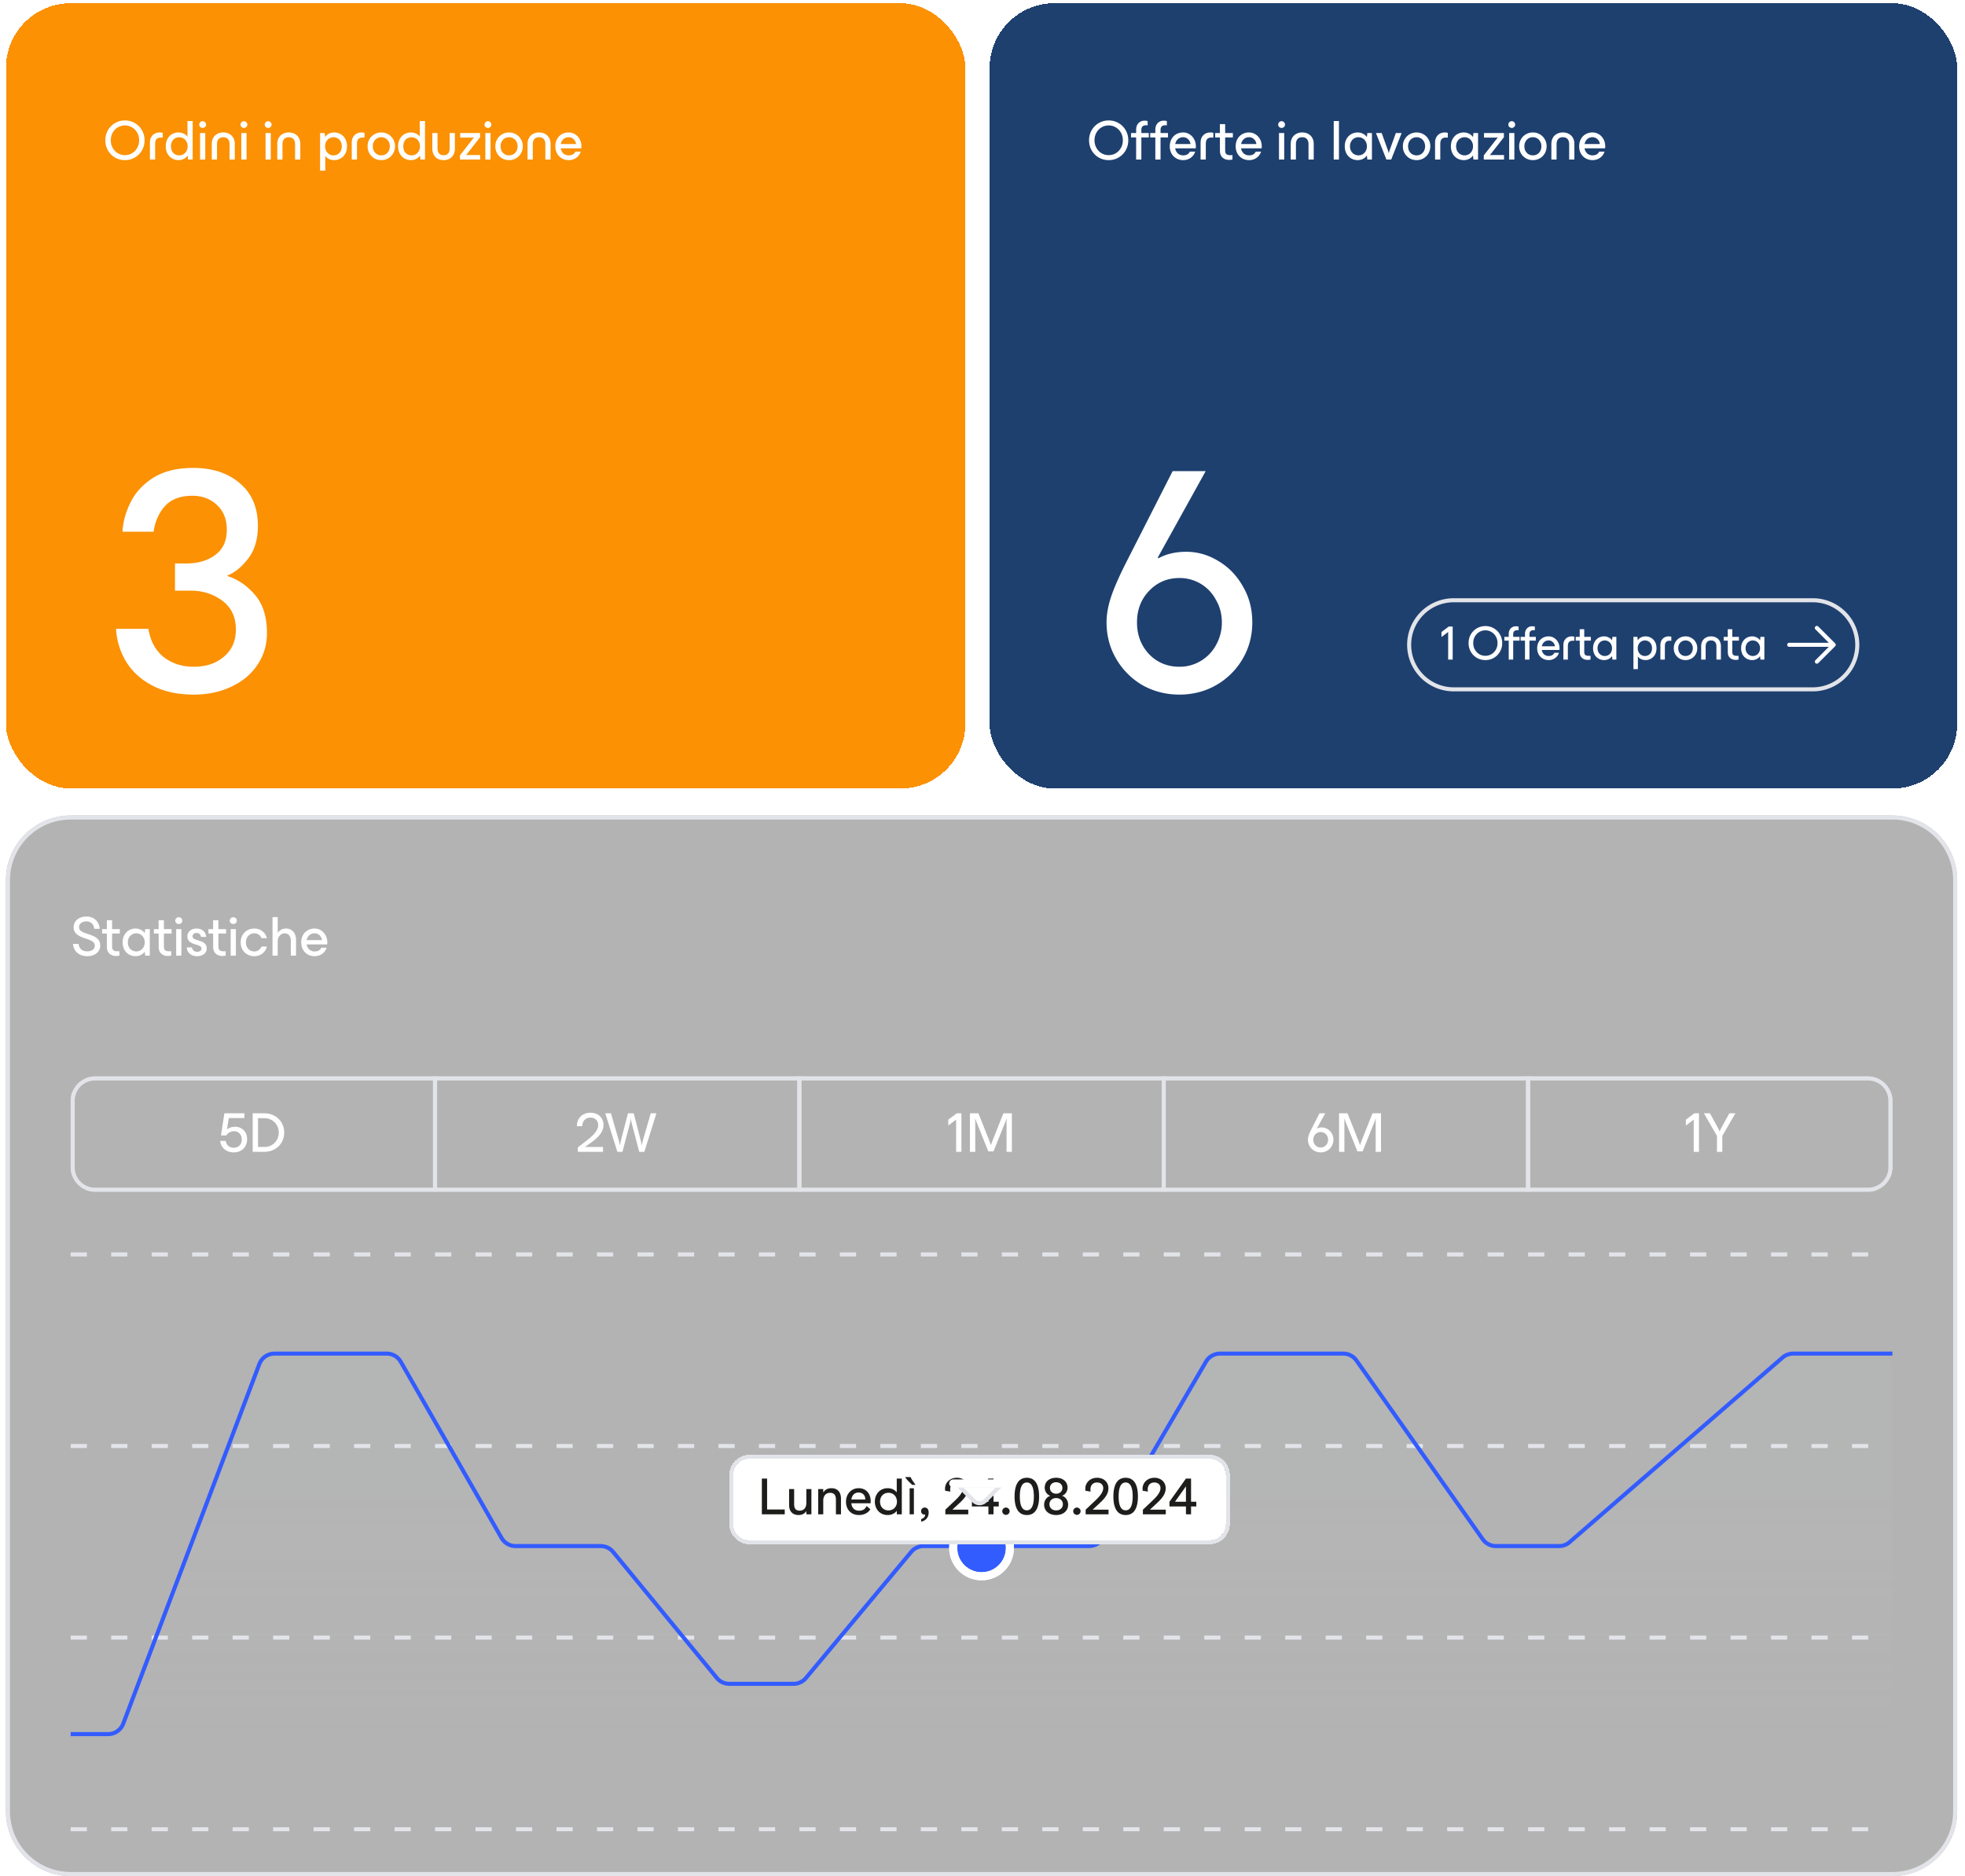
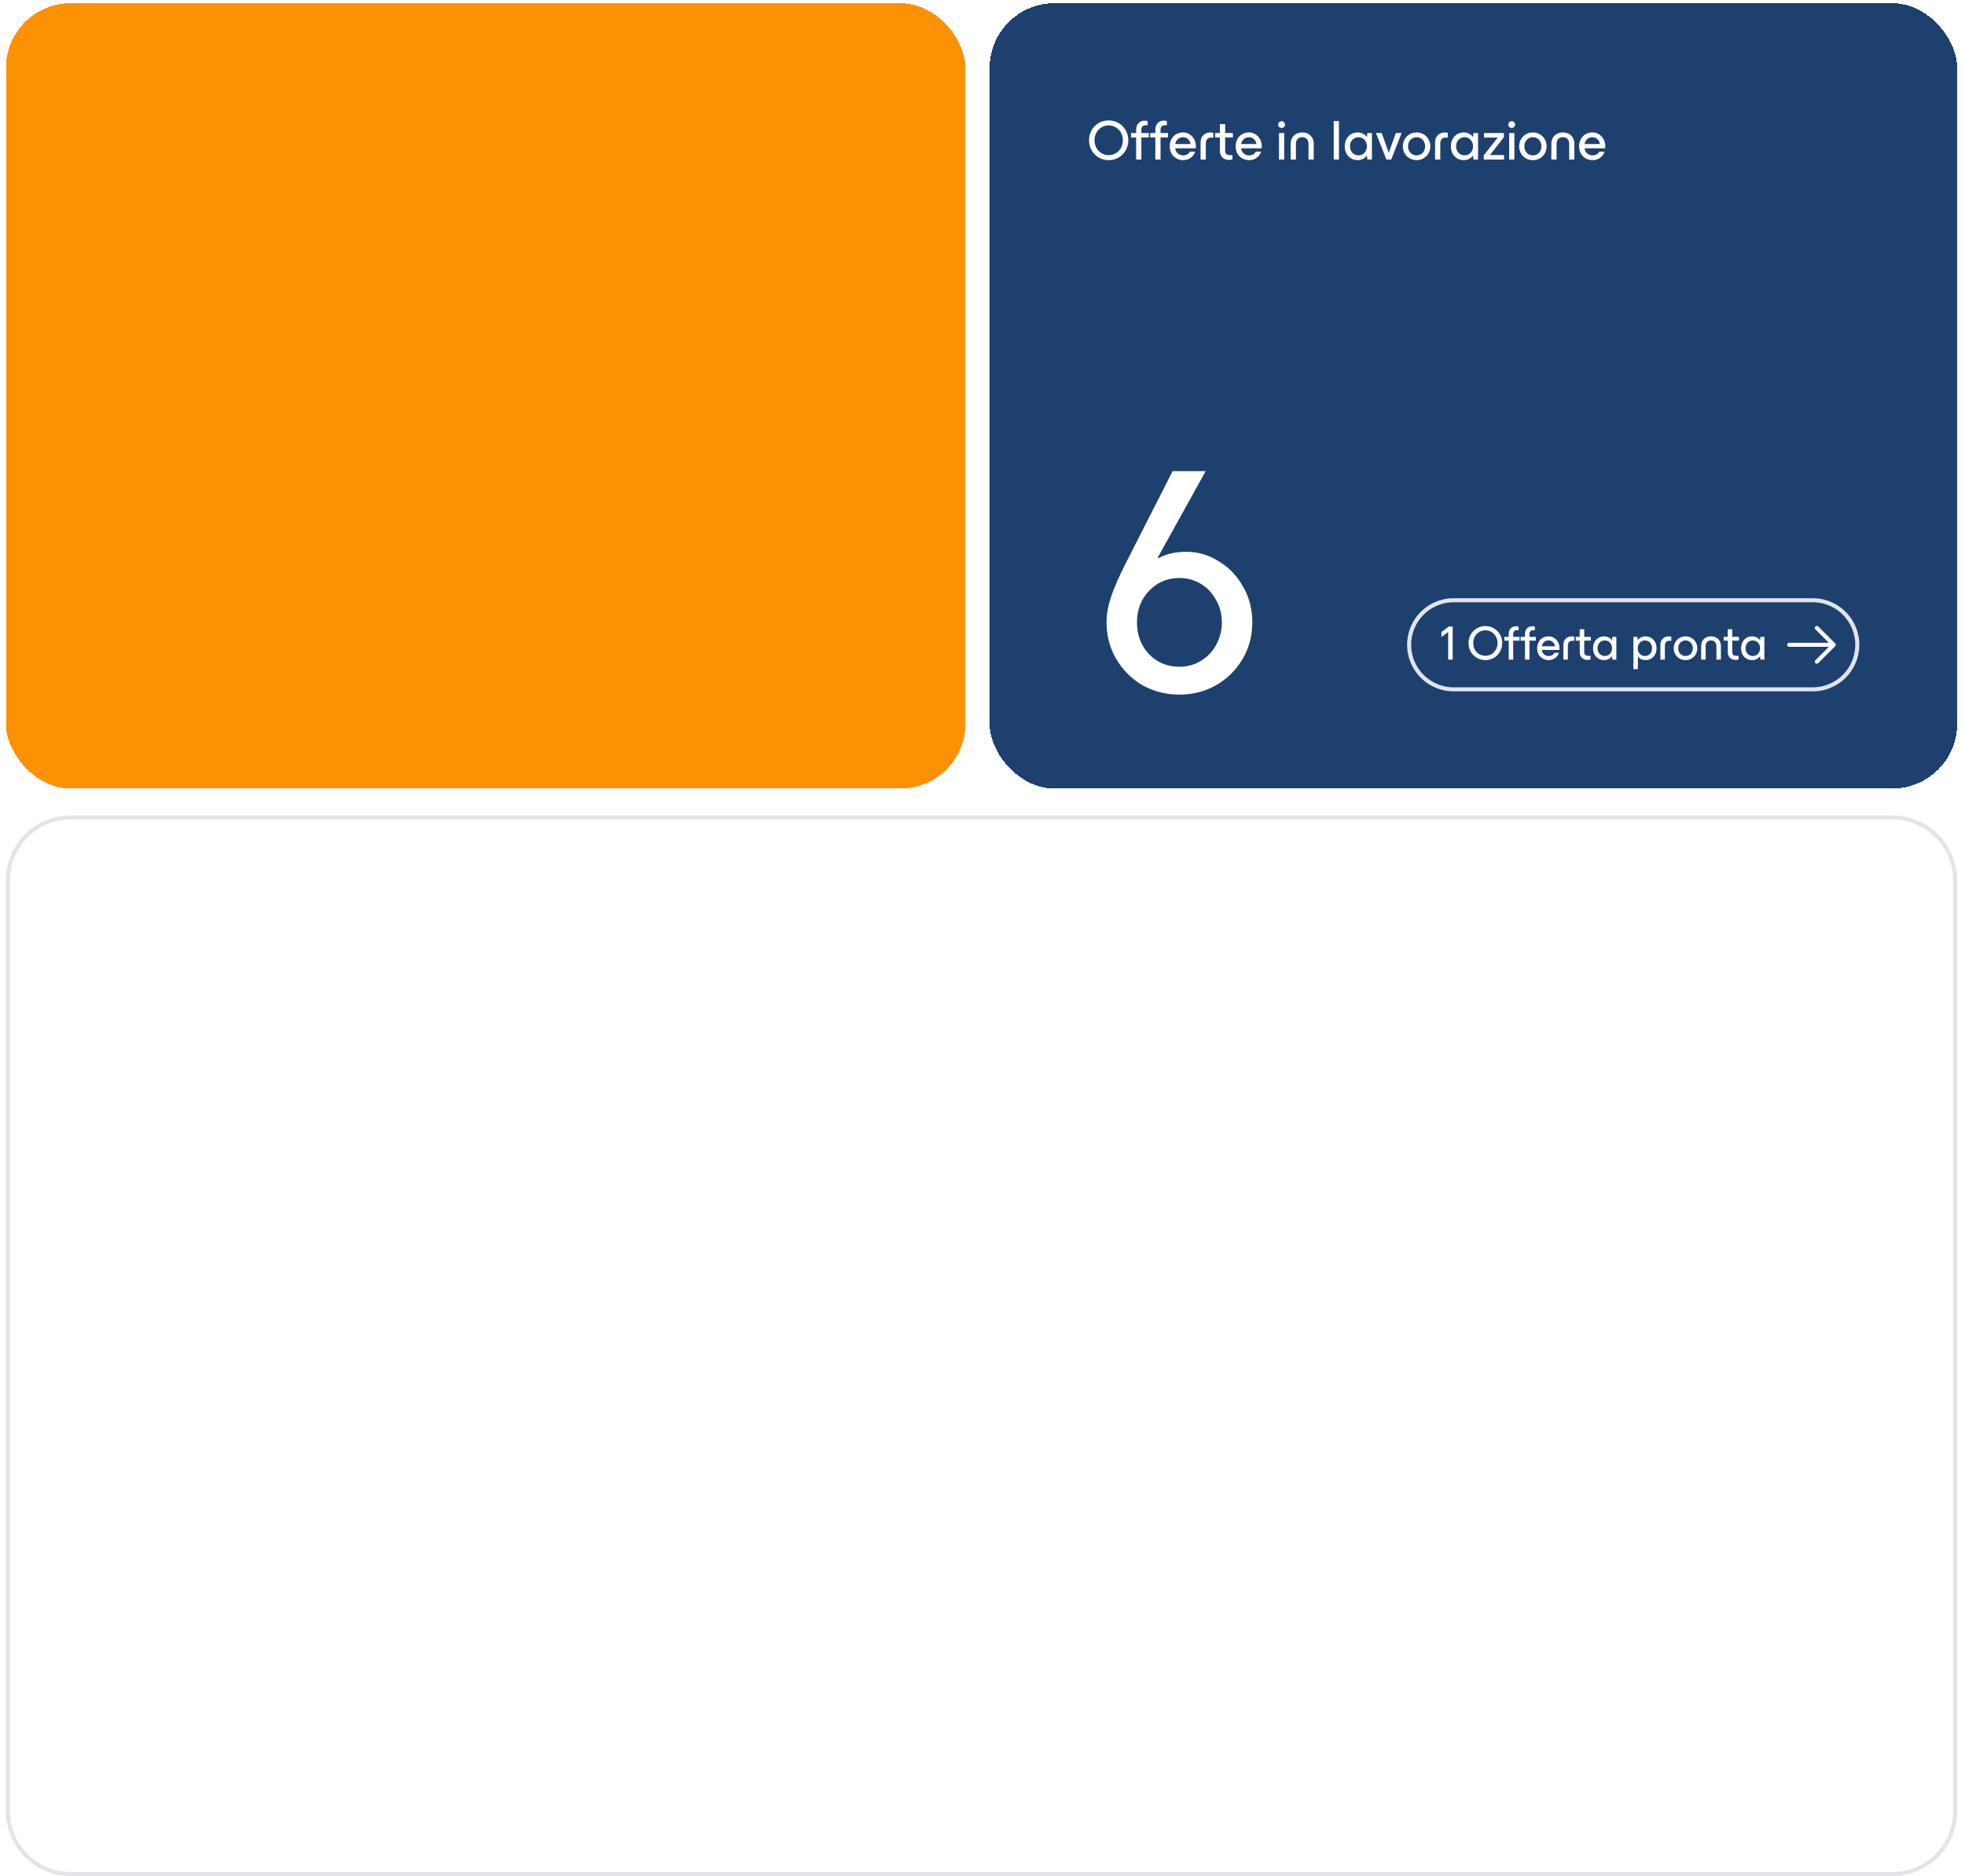
<svg xmlns="http://www.w3.org/2000/svg" width="332" height="317" fill="none">
  <g filter="url(#a)">
    <rect width="162.104" height="132.693" x="1" y="1" fill="#FB9103" rx="10.944" shape-rendering="crispEdges" />
-     <path fill="#fff" d="M21.112 27.511a3.3 3.3 0 0 1-1.685-.44 3.3 3.3 0 0 1-1.197-1.216 3.4 3.4 0 0 1-.431-1.695q0-.93.431-1.695a3.24 3.24 0 0 1 1.197-1.207q.765-.45 1.685-.45t1.676.45q.766.44 1.197 1.207.44.766.44 1.695a3.34 3.34 0 0 1-.44 1.695 3.2 3.2 0 0 1-1.197 1.216 3.27 3.27 0 0 1-1.676.44m0-.842q.66 0 1.207-.326.555-.335.871-.91.315-.574.316-1.273 0-.699-.316-1.274a2.3 2.3 0 0 0-.871-.9 2.26 2.26 0 0 0-1.207-.335q-.66 0-1.216.335a2.34 2.34 0 0 0-.862.9q-.316.575-.316 1.274t.316 1.273.862.91q.556.326 1.216.326m4.218-2.088q0-.814.46-1.273.459-.47 1.206-.47.24 0 .489.067v.805a4 4 0 0 0-.345-.01q-.45 0-.69.25-.24.248-.239.842v2.624h-.881zm6.372 2.155a1.6 1.6 0 0 1-.651.574 2 2 0 0 1-.89.201q-.575 0-1.073-.277a2.07 2.07 0 0 1-.785-.805q-.297-.535-.297-1.254 0-.718.297-1.245.296-.536.785-.814.498-.278 1.072-.278.48 0 .872.192.402.182.641.536v-2.662h.881v6.512h-.775zm-1.417-.029q.373 0 .699-.182.326-.191.517-.536a1.6 1.6 0 0 0 .201-.814q0-.46-.201-.805a1.3 1.3 0 0 0-.517-.536 1.428 1.428 0 0 0-1.408-.01q-.316.182-.507.537a1.7 1.7 0 0 0-.182.814q0 .47.182.823.191.345.507.527.325.182.709.182m3.515-3.773h.88v4.482h-.88zm.44-.862a.58.58 0 0 1-.411-.162.55.55 0 0 1-.163-.403q0-.24.163-.402a.56.56 0 0 1 .411-.172q.24 0 .402.172a.53.53 0 0 1 .173.402q0 .24-.172.402a.55.55 0 0 1-.403.163m1.54 2.691q0-.555.24-.996t.68-.68a2.05 2.05 0 0 1 1.025-.249q.583 0 1.024.25.44.239.68.68.24.44.24.995v2.653h-.881V24.83q0-.565-.269-.871-.267-.316-.794-.316t-.795.316q-.268.306-.268.871v2.586h-.881zm4.993-1.829h.881v4.482h-.88zm.44-.862a.58.58 0 0 1-.411-.162.55.55 0 0 1-.163-.403q0-.24.163-.402a.56.56 0 0 1 .412-.172q.24 0 .402.172a.53.53 0 0 1 .172.402q0 .24-.172.402a.55.55 0 0 1-.402.163m3.653.862h.881v4.482h-.88zm.44-.862a.58.58 0 0 1-.41-.162.55.55 0 0 1-.164-.403q0-.24.163-.402a.56.56 0 0 1 .412-.172q.24 0 .402.172a.53.53 0 0 1 .172.402q0 .24-.172.402a.55.55 0 0 1-.402.163m1.541 2.691q0-.555.24-.996t.68-.68a2.05 2.05 0 0 1 1.024-.249q.585 0 1.025.25.44.239.68.68.24.44.24.995v2.653h-.882V24.83q0-.565-.268-.871-.269-.316-.795-.316t-.795.316q-.267.306-.268.871v2.586h-.88zm9.624 2.748q-.48 0-.881-.182a1.6 1.6 0 0 1-.633-.545v2.508h-.88v-6.358h.775l.077.68q.24-.373.641-.575.413-.2.9-.2.575 0 1.063.277.498.278.795.814.297.526.297 1.245 0 .718-.297 1.254-.297.527-.795.805-.488.277-1.062.277m-.125-.804q.382 0 .7-.182.324-.182.507-.527.19-.354.191-.823a1.65 1.65 0 0 0-.191-.814 1.25 1.25 0 0 0-.508-.536 1.4 1.4 0 0 0-.699-.182q-.373 0-.699.191-.326.182-.527.537a1.63 1.63 0 0 0-.191.804q0 .46.191.814.201.345.527.536.325.182.699.182m3.084-2.126q0-.814.46-1.273.459-.47 1.206-.47.24 0 .489.067v.805a4 4 0 0 0-.345-.01q-.45 0-.69.25-.24.248-.239.842v2.624h-.88zm4.993 2.93a2.35 2.35 0 0 1-1.187-.306 2.34 2.34 0 0 1-.833-.843 2.4 2.4 0 0 1-.297-1.187q0-.651.297-1.178.306-.535.833-.843.536-.316 1.187-.316t1.178.316q.537.308.833.843a2.3 2.3 0 0 1 .307 1.178q0 .651-.307 1.187a2.24 2.24 0 0 1-.833.843 2.3 2.3 0 0 1-1.178.306m0-.804q.412 0 .738-.192.325-.201.507-.545.192-.355.192-.795a1.6 1.6 0 0 0-.192-.785 1.3 1.3 0 0 0-.507-.546 1.38 1.38 0 0 0-.738-.201q-.411 0-.737.2-.326.192-.517.547-.182.345-.182.785t.182.795q.192.344.517.546.326.19.737.191m6.53.029a1.6 1.6 0 0 1-.65.574 2 2 0 0 1-.891.201q-.574 0-1.073-.277a2.07 2.07 0 0 1-.785-.805q-.297-.535-.297-1.254 0-.718.297-1.245.297-.536.785-.814.498-.278 1.073-.278.479 0 .871.192.402.182.642.536v-2.662h.88v6.512h-.775zm-1.417-.029q.374 0 .7-.182.325-.191.516-.536a1.6 1.6 0 0 0 .201-.814q0-.46-.2-.805a1.3 1.3 0 0 0-.518-.536 1.428 1.428 0 0 0-1.408-.01q-.316.182-.507.537a1.7 1.7 0 0 0-.182.814q0 .47.182.823.192.345.508.527.326.182.708.182m5.411.804q-.574 0-1.015-.239a1.68 1.68 0 0 1-.66-.69 2.1 2.1 0 0 1-.23-.995v-2.653h.88v2.586q0 .555.26.861.257.307.765.307t.766-.307q.26-.306.259-.861v-2.586h.88v2.653q0 .555-.229.995a1.66 1.66 0 0 1-.67.69q-.432.24-1.006.24m2.764-.804 2.365-3.026-.01-.01q-.172.03-.43.03h-1.887v-.767h3.361v.709l-2.365 3.026.01.01q.172-.03.43-.03h1.944v.767h-3.418zm4.287-3.773h.88v4.482h-.88zm.44-.862a.58.58 0 0 1-.412-.162.55.55 0 0 1-.162-.403q0-.24.162-.402a.56.56 0 0 1 .412-.172q.24 0 .402.172a.53.53 0 0 1 .173.402q0 .24-.173.402a.55.55 0 0 1-.402.163m3.57 5.44a2.35 2.35 0 0 1-1.187-.307 2.34 2.34 0 0 1-.833-.843 2.4 2.4 0 0 1-.297-1.187q0-.651.297-1.178.306-.535.833-.843.537-.316 1.188-.316t1.178.316q.536.308.833.843a2.3 2.3 0 0 1 .306 1.178q0 .651-.306 1.187a2.25 2.25 0 0 1-.833.843 2.3 2.3 0 0 1-1.178.306m0-.805q.413 0 .738-.192.325-.201.508-.545.19-.355.191-.795a1.6 1.6 0 0 0-.191-.785 1.3 1.3 0 0 0-.508-.546 1.38 1.38 0 0 0-.737-.201q-.412 0-.738.2-.325.192-.517.547-.182.345-.182.785t.182.795q.192.344.517.546.326.19.738.191m3.122-1.944q0-.555.24-.996.238-.44.68-.68a2.05 2.05 0 0 1 1.024-.249q.584 0 1.024.25.44.239.68.68.24.44.24.995v2.653h-.881V24.83q0-.565-.268-.871-.27-.316-.795-.316-.526 0-.795.316-.268.306-.268.871v2.586h-.881zm6.955 2.748q-.64 0-1.158-.296a2.15 2.15 0 0 1-.814-.824 2.54 2.54 0 0 1-.287-1.216q0-.68.287-1.207.287-.536.804-.833a2.3 2.3 0 0 1 1.168-.297q.585 0 1.073.307.498.306.785.843t.287 1.187q0 .21-.019.345h-3.476q.096.546.46.871.374.316.89.316.834 0 1.13-.632h.9a1.95 1.95 0 0 1-.756 1.044 2.12 2.12 0 0 1-1.274.392m1.236-2.72a1.27 1.27 0 0 0-.393-.803q-.344-.345-.843-.345-.516 0-.88.316-.355.306-.46.833zM32.737 117.824q-4.104 0-7.004-1.532t-4.432-4.049a11.95 11.95 0 0 1-1.696-5.527h5.472q.492 3.064 2.571 4.761 2.135 1.641 5.09 1.641 3.118 0 5.088-1.696 2.025-1.697 2.025-4.596 0-3.174-2.298-4.87-2.3-1.696-5.308-1.696h-2.681v-4.597h1.915q2.955 0 4.87-1.422 1.97-1.423 1.97-4.269 0-2.68-1.697-4.213-1.641-1.532-4.104-1.532-3.065 0-4.65 1.751-1.533 1.696-1.916 4.323H20.7q.109-2.408 1.313-4.87 1.205-2.517 3.83-4.213 2.682-1.697 6.786-1.697 4.925 0 7.934 2.627 3.01 2.572 3.01 7.168 0 3.392-1.642 5.526t-3.502 2.846v.11q2.626.82 4.651 3.173t2.025 6.457q0 3.01-1.642 5.417-1.587 2.352-4.432 3.666-2.79 1.313-6.293 1.313" />
  </g>
  <g filter="url(#b)">
    <rect width="163.472" height="132.693" x="167.207" y="1" fill="#1E406F" rx="10.944" shape-rendering="crispEdges" />
    <path fill="#fff" d="M187.319 27.511a3.3 3.3 0 0 1-1.685-.44 3.3 3.3 0 0 1-1.197-1.216 3.4 3.4 0 0 1-.431-1.695 3.4 3.4 0 0 1 .431-1.695q.441-.766 1.197-1.207.766-.45 1.685-.45.92 0 1.676.45.767.44 1.197 1.207.441.766.441 1.695 0 .93-.441 1.695-.43.766-1.197 1.216a3.27 3.27 0 0 1-1.676.44m0-.842q.661 0 1.207-.326.555-.335.871-.91.316-.574.316-1.273t-.316-1.274a2.3 2.3 0 0 0-.871-.9 2.26 2.26 0 0 0-1.207-.335q-.66 0-1.216.335a2.34 2.34 0 0 0-.862.9q-.315.575-.316 1.274 0 .699.316 1.273.316.575.862.91.556.326 1.216.326m4.639-4.28q0-.72.403-1.13.401-.412 1.034-.412.268 0 .507.067v.727a2 2 0 0 0-.268-.019q-.795 0-.795.785v.527h1.255v.747h-1.255v3.735h-.881V23.68h-.861v-.747h.861zm3.244 0q0-.72.402-1.13.402-.412 1.034-.412.268 0 .508.067v.727a2 2 0 0 0-.268-.019q-.795 0-.795.785v.527h1.254v.747h-1.254v3.735h-.881V23.68h-.862v-.747h.862zm4.701 5.122q-.641 0-1.158-.296a2.15 2.15 0 0 1-.814-.824 2.5 2.5 0 0 1-.288-1.216q0-.68.288-1.207.286-.536.804-.833a2.3 2.3 0 0 1 1.168-.297q.584 0 1.073.307.498.306.785.843t.287 1.187q0 .21-.019.345h-3.476q.096.546.46.871.374.316.89.316.833 0 1.13-.632h.9a1.95 1.95 0 0 1-.756 1.044 2.13 2.13 0 0 1-1.274.392m1.236-2.72a1.27 1.27 0 0 0-.393-.803 1.15 1.15 0 0 0-.843-.345 1.3 1.3 0 0 0-.881.316q-.354.306-.459.833zm1.709-.21q0-.814.46-1.273.459-.47 1.206-.47.24 0 .489.067v.805a4 4 0 0 0-.345-.01q-.45 0-.69.25-.239.248-.239.842v2.624h-.881zm4.811 2.892q-.67 0-1.111-.402-.43-.402-.43-1.101l-.01-2.289h-.795v-.747h.795v-1.503h.891v1.503h1.302v.747h-1.302v2.183q0 .46.21.642.22.172.69.172l.335-.01v.738a2.4 2.4 0 0 1-.575.067m3.378.038q-.642 0-1.159-.296a2.15 2.15 0 0 1-.814-.824 2.54 2.54 0 0 1-.287-1.216q0-.68.287-1.207a2.07 2.07 0 0 1 .804-.833 2.3 2.3 0 0 1 1.169-.297q.584 0 1.072.307.498.306.785.843t.288 1.187q0 .21-.02.345h-3.476q.096.546.46.871.374.316.891.316.833 0 1.13-.632h.9a1.95 1.95 0 0 1-.757 1.044 2.12 2.12 0 0 1-1.273.392m1.235-2.72a1.27 1.27 0 0 0-.393-.803q-.345-.345-.842-.345-.518 0-.881.316-.355.306-.46.833zm3.822-1.857h.881v4.482h-.881zm.44-.862a.58.58 0 0 1-.412-.162.55.55 0 0 1-.162-.403q0-.24.162-.402a.56.56 0 0 1 .412-.172.53.53 0 0 1 .402.172.53.53 0 0 1 .173.402q0 .24-.173.402a.54.54 0 0 1-.402.163m1.541 2.691q0-.555.239-.996.24-.44.68-.68a2.05 2.05 0 0 1 1.025-.249q.584 0 1.024.25.44.239.68.68.24.44.239.995v2.653h-.881V24.83q0-.565-.268-.871-.267-.316-.794-.316t-.795.316q-.268.306-.268.871v2.586h-.881zm7.267-3.859h.881v6.512h-.881zm4.041 6.607q-.584 0-1.082-.277a2.15 2.15 0 0 1-.795-.805q-.297-.535-.297-1.254 0-.718.297-1.245.308-.536.795-.814a2.2 2.2 0 0 1 1.082-.278q.478 0 .891.211.421.201.67.575l.077-.69h.775v4.482h-.775l-.077-.69a1.7 1.7 0 0 1-.67.584 2 2 0 0 1-.891.201m.144-.804q.373 0 .699-.182.325-.191.517-.536a1.6 1.6 0 0 0 .201-.814q0-.46-.201-.805a1.3 1.3 0 0 0-.517-.536 1.428 1.428 0 0 0-1.408-.01q-.325.182-.526.537-.202.345-.202.814 0 .47.202.823.2.345.526.527.325.182.709.182m2.95-3.773h.967l1.015 2.815q.115.316.172.556h.02q.057-.24.172-.556l1.015-2.815h.977l-1.762 4.482h-.814zm6.866 4.577q-.651 0-1.187-.306a2.34 2.34 0 0 1-.833-.843 2.4 2.4 0 0 1-.297-1.187q0-.651.297-1.178.306-.535.833-.843.536-.316 1.187-.316t1.178.316q.536.308.833.843.306.527.306 1.178t-.306 1.187a2.25 2.25 0 0 1-.833.843 2.3 2.3 0 0 1-1.178.306m0-.804q.412 0 .737-.192.326-.201.508-.545a1.64 1.64 0 0 0 .191-.795q0-.441-.191-.785a1.3 1.3 0 0 0-.508-.546 1.37 1.37 0 0 0-.737-.201q-.411 0-.737.2-.326.192-.517.547-.183.345-.182.785 0 .44.182.795.191.344.517.546.326.19.737.191m3.121-2.126q0-.814.46-1.273.459-.47 1.206-.47.24 0 .489.067v.805a4 4 0 0 0-.345-.01q-.45 0-.689.25-.24.248-.24.842v2.624h-.881zm4.85 2.93q-.584 0-1.082-.277a2.13 2.13 0 0 1-.795-.805q-.297-.535-.297-1.254 0-.718.297-1.245.306-.536.795-.814a2.2 2.2 0 0 1 1.082-.278q.479 0 .89.211.422.201.67.575l.077-.69h.776v4.482h-.776l-.077-.69a1.7 1.7 0 0 1-.67.584 2 2 0 0 1-.89.201m.143-.804q.373 0 .699-.182.326-.191.517-.536a1.6 1.6 0 0 0 .201-.814q0-.46-.201-.805a1.3 1.3 0 0 0-.517-.536 1.427 1.427 0 0 0-1.407-.01q-.326.182-.527.537-.201.345-.201.814 0 .47.201.823.201.345.527.527t.708.182m3.238 0 2.365-3.026-.01-.01q-.172.03-.431.03h-1.886v-.767h3.361v.709l-2.365 3.026.009.01q.173-.03.431-.03h1.944v.767h-3.418zm4.287-3.773h.881v4.482h-.881zm.44-.862a.58.58 0 0 1-.411-.162.55.55 0 0 1-.163-.403q0-.24.163-.402a.56.56 0 0 1 .411-.172.53.53 0 0 1 .402.172.53.53 0 0 1 .173.402q0 .24-.173.402a.54.54 0 0 1-.402.163m3.571 5.44q-.651 0-1.188-.307a2.35 2.35 0 0 1-.833-.843 2.4 2.4 0 0 1-.297-1.187q0-.651.297-1.178.307-.535.833-.843.537-.316 1.188-.316t1.178.316q.536.308.833.843.306.527.306 1.178t-.306 1.187a2.25 2.25 0 0 1-.833.843 2.3 2.3 0 0 1-1.178.306m0-.805q.411 0 .737-.192a1.4 1.4 0 0 0 .508-.545q.19-.355.191-.795 0-.441-.191-.785a1.3 1.3 0 0 0-.508-.546 1.38 1.38 0 0 0-.737-.201q-.412 0-.738.2-.325.192-.517.547a1.66 1.66 0 0 0-.182.785q0 .44.182.795.192.344.517.546.326.19.738.191m3.121-1.944q0-.555.239-.996.24-.44.68-.68a2.05 2.05 0 0 1 1.025-.249q.584 0 1.024.25.441.239.68.68.24.44.24.995v2.653h-.881V24.83q0-.565-.268-.871-.268-.316-.795-.316-.526 0-.795.316-.268.306-.268.871v2.586h-.881zm6.955 2.748q-.64 0-1.158-.296a2.15 2.15 0 0 1-.814-.824 2.5 2.5 0 0 1-.287-1.216q0-.68.287-1.207.286-.536.804-.833a2.3 2.3 0 0 1 1.168-.297q.584 0 1.073.307.498.306.785.843t.287 1.187q0 .21-.019.345h-3.476q.096.546.46.871.374.316.89.316.834 0 1.13-.632h.901a1.96 1.96 0 0 1-.757 1.044 2.12 2.12 0 0 1-1.274.392m1.236-2.72a1.27 1.27 0 0 0-.393-.803 1.15 1.15 0 0 0-.843-.345 1.3 1.3 0 0 0-.881.316q-.354.306-.459.833zM199.273 117.824q-3.393 0-6.238-1.587a12.3 12.3 0 0 1-4.433-4.432q-1.641-2.79-1.641-6.183 0-2.025.766-4.323t2.626-5.964l7.77-15.267h5.582l-8.099 14.61.11.11q2.024-1.095 4.706-1.095 2.9 0 5.472 1.587 2.571 1.533 4.103 4.268 1.587 2.682 1.587 6.074t-1.641 6.183a12.16 12.16 0 0 1-4.487 4.432q-2.792 1.587-6.183 1.587m0-4.706a6.9 6.9 0 0 0 3.611-.985 7 7 0 0 0 2.572-2.681 7.7 7.7 0 0 0 .985-3.83q0-2.08-.985-3.776-.93-1.75-2.572-2.736a6.9 6.9 0 0 0-3.611-.984q-3.065 0-5.144 2.188-2.025 2.134-2.025 5.308t2.025 5.362q2.08 2.134 5.144 2.134" />
    <path stroke="#E2E4E9" stroke-width=".684" d="M238.086 109.409a7.527 7.527 0 0 1 7.526-7.526h60.784a7.527 7.527 0 0 1 0 15.052h-60.784a7.526 7.526 0 0 1-7.526-7.526Z" />
    <path fill="#fff" d="m244.678 107.247-1.133.854v-.854l1.231-.919h.665v5.581h-.763zm6.288 4.744a2.86 2.86 0 0 1-1.445-.377 2.85 2.85 0 0 1-1.026-1.043 2.9 2.9 0 0 1-.369-1.453q0-.796.369-1.452a2.8 2.8 0 0 1 1.026-1.035q.657-.385 1.445-.385t1.436.385q.657.378 1.026 1.035.378.656.378 1.452a2.86 2.86 0 0 1-.378 1.453 2.76 2.76 0 0 1-1.026 1.043 2.8 2.8 0 0 1-1.436.377m0-.722a2 2 0 0 0 1.034-.279 2.05 2.05 0 0 0 .747-.78q.271-.492.271-1.092 0-.599-.271-1.091a2 2 0 0 0-.747-.772 1.94 1.94 0 0 0-1.034-.287q-.567 0-1.042.287a2 2 0 0 0-.739.772 2.2 2.2 0 0 0-.271 1.091q0 .6.271 1.092.27.492.739.78.475.279 1.042.279m3.944-3.669q0-.615.344-.969.345-.352.887-.352.23 0 .435.057v.624a2 2 0 0 0-.23-.017q-.681 0-.681.673v.452h1.075v.64h-1.075v3.201h-.755v-3.201h-.739v-.64h.739zm2.747 0q0-.615.345-.969.344-.352.886-.352.23 0 .435.057v.624a2 2 0 0 0-.23-.017q-.681 0-.681.673v.452h1.075v.64h-1.075v3.201h-.755v-3.201h-.739v-.64h.739zm3.997 4.391q-.55 0-.993-.254a1.84 1.84 0 0 1-.698-.706 2.2 2.2 0 0 1-.246-1.043q0-.582.246-1.034.246-.459.689-.714.444-.254 1.002-.254.5 0 .919.262.427.263.673.723t.246 1.017q0 .181-.016.296h-2.98q.082.468.394.747.32.27.764.271.714 0 .968-.542h.772q-.172.558-.649.895a1.82 1.82 0 0 1-1.091.336m1.059-2.331a1.1 1.1 0 0 0-.337-.689.98.98 0 0 0-.722-.296q-.443 0-.755.271a1.23 1.23 0 0 0-.394.714zm1.432-.18q0-.698.394-1.092.394-.402 1.034-.402.206 0 .419.057v.69a3 3 0 0 0-.296-.009q-.385 0-.591.214-.205.213-.205.722v2.249h-.755zm4.091 2.478q-.574 0-.952-.344-.369-.345-.369-.944l-.009-1.962h-.681v-.64h.681v-1.289h.764v1.289h1.116v.64h-1.116v1.871q0 .394.18.55.189.148.591.148l.288-.008v.632a2 2 0 0 1-.493.057m2.788.033q-.501 0-.927-.238a1.83 1.83 0 0 1-.681-.689 2.2 2.2 0 0 1-.255-1.076q0-.615.255-1.067.262-.46.681-.697.426-.238.927-.238.41 0 .764.18a1.4 1.4 0 0 1 .574.493l.066-.591h.665v3.841h-.665l-.066-.591q-.214.32-.574.501-.353.172-.764.172m.123-.689q.321 0 .6-.156.279-.165.443-.46.172-.303.172-.698 0-.393-.172-.689a1.13 1.13 0 0 0-.443-.46 1.225 1.225 0 0 0-1.207-.008 1.2 1.2 0 0 0-.451.46 1.36 1.36 0 0 0-.173.697q0 .403.173.706a1.19 1.19 0 0 0 1.058.608m6.884.689q-.41 0-.755-.156a1.36 1.36 0 0 1-.542-.468v2.151h-.755v-5.45h.665l.066.583q.205-.32.549-.493.354-.172.772-.172.492 0 .911.238.428.238.681.697.255.452.255 1.067 0 .616-.255 1.076a1.809 1.809 0 0 1-1.592.927m-.107-.689q.329 0 .599-.156.279-.156.435-.452.165-.303.165-.706t-.165-.697a1.07 1.07 0 0 0-.435-.46 1.2 1.2 0 0 0-.599-.156q-.32 0-.599.164a1.2 1.2 0 0 0-.451.46 1.4 1.4 0 0 0-.164.689q0 .395.164.698.172.295.451.46.28.156.599.156m2.611-1.822q0-.698.394-1.092.394-.402 1.034-.402.205 0 .419.057v.69a3 3 0 0 0-.296-.009q-.385 0-.591.214-.204.213-.205.722v2.249h-.755zm4.247 2.511q-.558 0-1.018-.263a2 2 0 0 1-.714-.722 2.06 2.06 0 0 1-.254-1.018q0-.558.254-1.009.262-.46.714-.722a1.97 1.97 0 0 1 1.018-.271q.558 0 1.01.271.459.262.714.722.262.451.262 1.009 0 .56-.262 1.018-.255.452-.714.722a1.96 1.96 0 0 1-1.01.263m0-.689q.353 0 .632-.164.279-.173.435-.468.164-.304.164-.682 0-.377-.164-.673a1.12 1.12 0 0 0-.435-.467 1.2 1.2 0 0 0-.632-.173q-.353 0-.632.173a1.17 1.17 0 0 0-.443.467 1.4 1.4 0 0 0-.156.673q0 .378.156.682.164.295.443.468.28.164.632.164m2.642-1.667q0-.475.206-.853.205-.378.582-.583a1.76 1.76 0 0 1 .879-.213q.5 0 .878.213.378.205.583.583t.205.853v2.274h-.755v-2.216q0-.484-.23-.747-.23-.271-.681-.271t-.682.271q-.23.263-.229.747v2.216h-.756zm5.823 2.323q-.575 0-.952-.344-.37-.345-.37-.944l-.008-1.962h-.681v-.64h.681v-1.289h.763v1.289h1.117v.64h-1.117v1.871q0 .394.181.55.189.148.591.148l.287-.008v.632a2 2 0 0 1-.492.057m2.788.033q-.5 0-.928-.238a1.83 1.83 0 0 1-.681-.689 2.2 2.2 0 0 1-.254-1.076q0-.615.254-1.067.262-.46.681-.697.427-.238.928-.238.41 0 .763.18.362.172.575.493l.065-.591h.665v3.841h-.665l-.065-.591q-.213.32-.575.501a1.7 1.7 0 0 1-.763.172m.123-.689q.32 0 .599-.156.28-.165.443-.46.173-.303.173-.698 0-.393-.173-.689a1.12 1.12 0 0 0-.443-.46 1.222 1.222 0 0 0-1.206-.008 1.2 1.2 0 0 0-.452.46 1.36 1.36 0 0 0-.172.697q0 .403.172.706a1.2 1.2 0 0 0 1.059.608" />
    <path stroke="#fff" stroke-linecap="round" stroke-linejoin="round" stroke-width=".684" d="m306.969 106.56 2.85 2.849-2.85 2.85m2.508-2.85h-7.182" />
  </g>
  <g clip-path="url(#c)">
    <path fill="#000" fill-opacity=".3" d="M1 148.741c0-6.044 4.9-10.944 10.944-10.944h307.792c6.044 0 10.944 4.9 10.944 10.944v157.316c0 6.044-4.9 10.943-10.944 10.943H11.944C5.9 317 1 312.101 1 306.057z" />
    <path fill="#fff" d="M14.74 161.572c-1.57 0-2.366-1.063-2.395-2.078h.93c.095.824.641 1.255 1.464 1.255.805 0 1.284-.383 1.284-.958 0-1.494-3.582-.9-3.582-3.112 0-1.082.91-1.81 2.164-1.81 1.456 0 2.193 1.054 2.241 2.078h-.929c-.048-.747-.574-1.254-1.312-1.254-.775 0-1.254.421-1.254.986 0 1.465 3.581.804 3.581 3.112 0 1.044-.9 1.781-2.192 1.781m4.861-.038c-.871 0-1.541-.546-1.541-1.503l-.01-2.289h-.795v-.747h.795v-1.503h.89v1.503h1.303v.747h-1.302v2.183c0 .632.297.814.9.814l.335-.009v.737a2.5 2.5 0 0 1-.575.067m3.292.038c-1.14 0-2.174-.852-2.174-2.336s1.034-2.337 2.174-2.337c.613 0 1.225.268 1.56.786l.077-.69h.776v4.482h-.776l-.077-.69c-.335.517-.947.785-1.56.785m.143-.804c.728 0 1.417-.584 1.417-1.532s-.689-1.532-1.417-1.532c-.747 0-1.436.555-1.436 1.532s.69 1.532 1.436 1.532m5.316.766c-.872 0-1.542-.546-1.542-1.503l-.01-2.289h-.794v-.747h.794v-1.503h.89v1.503h1.303v.747h-1.302v2.183c0 .632.297.814.9.814l.335-.009v.737a2.5 2.5 0 0 1-.574.067m1.414-.057v-4.482h.88v4.482zm.44-5.344a.57.57 0 1 1 0-1.139.57.57 0 1 1 0 1.139m3.102 5.439c-.987 0-1.705-.574-1.753-1.484h.881c.048.46.422.737.872.737.507 0 .737-.258.737-.526 0-.948-2.394-.422-2.394-2.088 0-.641.527-1.312 1.551-1.312.9 0 1.552.508 1.638 1.418h-.881c-.067-.422-.335-.671-.757-.671-.383 0-.67.22-.67.565 0 .948 2.394.393 2.394 2.088 0 .747-.699 1.273-1.618 1.273m4.25-.038c-.87 0-1.541-.546-1.541-1.503l-.01-2.289h-.794v-.747h.794v-1.503h.89v1.503H38.2v.747h-1.302v2.183c0 .632.297.814.9.814l.335-.009v.737a2.5 2.5 0 0 1-.574.067m1.415-.057v-4.482h.88v4.482zm.44-5.344a.57.57 0 1 1 0-1.139.57.57 0 1 1 0 1.139m3.552 5.439c-1.312 0-2.298-.957-2.298-2.336s.986-2.337 2.298-2.337c1.11 0 1.915.719 2.126 1.628h-.91c-.21-.498-.632-.823-1.216-.823-.805 0-1.417.632-1.417 1.532s.612 1.532 1.417 1.532c.574 0 .996-.326 1.216-.824h.91c-.211.91-1.015 1.628-2.126 1.628m3.078-.095v-6.512h.881v2.681c.354-.555.91-.747 1.408-.747.9 0 1.685.651 1.685 1.906v2.672h-.881v-2.509c0-.881-.508-1.264-1.044-1.264-.517 0-1.168.498-1.168 1.321l-.01 2.452zm7.111.095c-1.302 0-2.26-.948-2.26-2.336 0-1.379.939-2.337 2.26-2.337 1.178 0 2.145 1.006 2.145 2.337 0 .134 0 .21-.02.345h-3.475c.124.727.66 1.187 1.35 1.187.565 0 .939-.22 1.13-.632h.9c-.268.852-1.044 1.436-2.03 1.436m-1.34-2.719h2.575c-.057-.613-.555-1.149-1.235-1.149-.69 0-1.206.45-1.34 1.149" />
    <g clip-path="url(#d)">
      <path stroke="#E2E4E9" stroke-width=".684" d="M11.943 181.892h61.558v19.472H11.943z" />
      <path fill="#fff" d="M39.519 194.724c-1.427 0-2.26-.939-2.318-1.944h.939c.105.804.728 1.159 1.379 1.159.67 0 1.33-.46 1.33-1.399 0-.871-.602-1.398-1.282-1.398-.517 0-.977.211-1.36.719h-.871l.574-3.745h3.38v.805h-2.633l-.306 1.905h.019c.076-.086.555-.44 1.417-.44.871 0 1.963.632 1.963 2.107 0 1.532-1.14 2.231-2.231 2.231m3.176-.096v-6.512h1.972c1.964 0 3.352 1.427 3.352 3.256s-1.388 3.256-3.352 3.256zm.9-.833 1.072.009c1.389.02 2.433-1.072 2.433-2.432s-1.044-2.432-2.433-2.432h-1.072z" />
      <path stroke="#E2E4E9" stroke-width=".684" d="M73.502 181.892h61.558v19.472H73.502z" />
      <path fill="#fff" d="M97.626 194.628v-.747l1.532-1.187c1.274-.987 1.906-1.753 1.906-2.595 0-.814-.623-1.255-1.274-1.255-.938 0-1.388.651-1.417 1.446h-.9c.01-1.264.814-2.269 2.317-2.269 1.302 0 2.174.852 2.174 2.078 0 1.034-.661 1.953-2.145 3.006l-.958.68v.019h3.026v.824zm6.68 0-2.039-6.512h.957l1.322 4.568c.057.201.134.556.182.843h.019c.048-.297.124-.651.172-.843l1.178-4.568h.977l1.178 4.568c.048.192.124.546.172.843h.019c.048-.287.125-.642.182-.843l1.322-4.568h.957l-2.039 6.512h-.862l-1.283-4.893a4 4 0 0 1-.125-.709h-.019c-.029.278-.058.46-.125.709l-1.283 4.893z" />
      <path stroke="#E2E4E9" stroke-width=".684" d="M135.061 181.892h61.558v19.472h-61.558z" />
-       <path fill="#fff" d="M161.544 194.628v-5.439l-1.321.996v-.996l1.436-1.073h.776v6.512zm2.332 0v-6.512h1.437l1.762 4.444c.143.354.287.756.335.938h.019c.048-.182.192-.584.335-.938l1.762-4.444h1.436v6.512h-.9v-5.113c0-.23 0-.297.019-.508h-.019l-.162.46-2.04 5.084h-.881l-2.04-5.084-.162-.46h-.02c.02.211.02.278.02.508v5.113z" />
+       <path fill="#fff" d="M161.544 194.628v-5.439l-1.321.996v-.996l1.436-1.073h.776v6.512zm2.332 0v-6.512h1.437c.143.354.287.756.335.938h.019c.048-.182.192-.584.335-.938l1.762-4.444h1.436v6.512h-.9v-5.113c0-.23 0-.297.019-.508h-.019l-.162.46-2.04 5.084h-.881l-2.04-5.084-.162-.46h-.02c.02.211.02.278.02.508v5.113z" />
      <path stroke="#E2E4E9" stroke-width=".684" d="M196.619 181.892h61.558v19.472h-61.558z" />
      <path fill="#fff" d="M223.137 194.724c-1.206 0-2.154-.939-2.154-2.136 0-.469.153-.938.593-1.8l1.36-2.672h.977l-1.417 2.557.019.019c.229-.124.498-.191.823-.191 1.015 0 1.954.871 1.954 2.087 0 1.197-.948 2.136-2.155 2.136m0-.824c.699 0 1.255-.565 1.255-1.312s-.556-1.312-1.255-1.312c-.709 0-1.254.565-1.254 1.312s.545 1.312 1.254 1.312m3.103.728v-6.512h1.436l1.762 4.444c.144.354.287.756.335.938h.019c.048-.182.192-.584.336-.938l1.761-4.444h1.437v6.512h-.9v-5.113c0-.23 0-.297.019-.508h-.019l-.163.46-2.04 5.084h-.881l-2.039-5.084-.163-.46h-.019c.019.211.019.278.019.508v5.113z" />
      <path stroke="#E2E4E9" stroke-width=".684" d="M258.178 181.892h61.558v19.472h-61.558z" />
      <path fill="#fff" d="M286.162 194.628v-5.439l-1.322.996v-.996l1.436-1.073h.776v6.512zm3.931 0v-2.681l-2.203-3.831h1.015l1.331 2.423c.144.268.24.479.297.642h.019c.058-.163.154-.374.297-.642l1.331-2.423h1.025l-2.212 3.831v2.681z" />
    </g>
    <path stroke="#E2E4E9" stroke-width=".684" d="M12.285 185.996a3.76 3.76 0 0 1 3.762-3.762h299.585a3.76 3.76 0 0 1 3.762 3.762v11.264a3.76 3.76 0 0 1-3.762 3.762H16.047a3.76 3.76 0 0 1-3.762-3.762z" />
    <path stroke="#E2E4E9" stroke-dasharray="2.74 4.1" stroke-width=".684" d="M11.943 211.966h307.793M11.943 244.341h307.793M11.943 276.716h307.793M11.943 309.091h307.793" />
    <path fill="url(#e)" fill-opacity=".06" d="M18.268 292.342h-5.986a.338.338 0 1 0 0 .676H317a2.736 2.736 0 0 0 2.736-2.736V231.46a2.736 2.736 0 0 0-2.736-2.736h-14.046c-.653 0-1.285.234-1.781.659l-35.975 30.86a2.73 2.73 0 0 1-1.782.66h-10.67a2.74 2.74 0 0 1-2.227-1.146l-21.341-29.887a2.74 2.74 0 0 0-2.226-1.146h-20.833c-.968 0-1.864.511-2.356 1.345l-17.412 29.489a2.72 2.72 0 0 1-2.348 1.345h-27.961a2.72 2.72 0 0 0-2.084.972l-17.785 21.085a2.73 2.73 0 0 1-2.091.972h-10.871a2.74 2.74 0 0 1-2.104-.986l-17.51-21.057a2.74 2.74 0 0 0-2.104-.986h-14.39c-.976 0-1.88-.521-2.368-1.367L67.71 230.09a2.74 2.74 0 0 0-2.369-1.366H46.37c-1.134 0-2.15.699-2.556 1.758l-22.99 60.101a2.74 2.74 0 0 1-2.555 1.759" />
-     <path stroke="#335CFF" stroke-width=".684" d="M11.943 293.018h6.318a2.735 2.735 0 0 0 2.56-1.767l22.996-60.76a2.74 2.74 0 0 1 2.559-1.767h18.958c.981 0 1.887.526 2.375 1.377l17.028 29.767a2.74 2.74 0 0 0 2.375 1.377h14.372c.818 0 1.593.366 2.113.997l17.51 21.28c.52.632 1.295.998 2.113.998h10.853c.811 0 1.581-.36 2.1-.983l17.785-21.309a2.72 2.72 0 0 1 2.093-.983h27.944c.972 0 1.864-.516 2.355-1.356l17.415-29.809a2.74 2.74 0 0 1 2.362-1.356h20.816c.888 0 1.722.431 2.234 1.157l21.343 30.207a2.74 2.74 0 0 0 2.234 1.157h10.654a2.73 2.73 0 0 0 1.792-.669l35.97-31.183a2.73 2.73 0 0 1 1.792-.669h16.774" />
    <g filter="url(#f)">
      <circle cx="165.84" cy="260.871" r="4.104" fill="#335CFF" />
      <circle cx="165.84" cy="260.871" r="4.788" stroke="#fff" stroke-width="1.368" />
    </g>
    <g filter="url(#g)">
      <circle cx="165.84" cy="260.871" r="4.104" fill="#335CFF" />
      <circle cx="165.84" cy="260.871" r="4.788" stroke="#fff" stroke-width="1.368" />
    </g>
    <g filter="url(#h)">
      <path fill="#fff" d="M123.895 240.352a2.735 2.735 0 0 1 2.735-2.736h77.736a2.736 2.736 0 0 1 2.736 2.736v8.264a2.736 2.736 0 0 1-2.736 2.736H126.63a2.735 2.735 0 0 1-2.735-2.736z" shape-rendering="crispEdges" />
      <path stroke="#E2E4E9" stroke-width=".684" d="M126.63 237.274a3.08 3.08 0 0 0-3.077 3.078v8.264c0 1.7 1.378 3.078 3.077 3.078h77.736c1.7 0 3.078-1.378 3.078-3.078v-8.264c0-1.7-1.378-3.078-3.078-3.078z" shape-rendering="crispEdges" />
      <path fill="#1D1D1B" d="M128.72 246.984v-6.033h.887v5.22h2.979v.813zm6.197.123c-.993 0-1.592-.624-1.592-1.666v-2.725h.853v2.61c0 .697.312 1.042.928 1.042.722 0 1.133-.501 1.133-1.321v-2.331h.853v4.268h-.853v-.55c-.296.476-.764.673-1.322.673m3.322-.123v-4.268h.854v.591c.295-.485.747-.731 1.387-.731 1.034 0 1.609.665 1.609 1.773v2.635h-.854v-2.471c0-.78-.32-1.157-.985-1.157-.714 0-1.157.509-1.157 1.313v2.315zm6.883.123c-1.33 0-2.184-.928-2.184-2.249 0-1.313.895-2.282 2.126-2.282 1.264 0 2.044.895 2.044 2.2 0 .106 0 .213-.017.344h-3.258c.09.854.624 1.256 1.305 1.256.632 0 1.042-.254 1.28-.796l.632.55c-.402.673-1.149.977-1.928.977m-1.281-2.627h2.356v-.008c0-.714-.443-1.165-1.149-1.165-.599 0-1.092.385-1.207 1.173m6.129 2.627c-1.288 0-2.158-.985-2.158-2.257 0-1.281.861-2.274 2.158-2.274.69 0 1.207.279 1.543.698v-2.323h.854v6.033h-.845v-.583c-.337.427-.862.706-1.552.706m.148-.78c.837 0 1.428-.624 1.428-1.477 0-.862-.591-1.502-1.428-1.502-.87 0-1.428.648-1.428 1.502 0 .845.558 1.477 1.428 1.477m4.292.657h-.722v-4.4h.722zm-.566-6.288q.09.182.221.411.14.222.288.435.156.213.279.369v.099h-.485a9 9 0 0 1-.311-.271q-.172-.165-.345-.337-.165-.18-.304-.344a4 4 0 0 1-.205-.279v-.083zm1.788 7.092c.328-.082.673-.295.689-.772a.3.3 0 0 1-.123.025c-.353 0-.575-.287-.575-.591 0-.345.263-.607.616-.607.312 0 .665.213.665.837 0 .968-.673 1.445-1.272 1.543zm4.093-.804v-.78l1.658-1.568c.64-.615 1.313-1.338 1.313-2.076 0-.567-.402-.952-1.05-.952-.706 0-1.108.492-1.108 1.173 0 .115.008.238.032.37l-.878-.148a3 3 0 0 1-.024-.337c0-1.026.82-1.855 2.002-1.855 1.108 0 1.905.731 1.905 1.773 0 .928-.575 1.666-1.396 2.438l-1.264 1.174h2.676v.788zm7.274 0v-1.322h-2.79v-.796l2.782-3.915h.87v3.915h.886v.796h-.886v1.322zm-1.855-2.118h1.855v-2.61zm4.815 2.216a.627.627 0 0 1-.623-.615c0-.345.287-.624.623-.624.337 0 .624.279.624.624a.627.627 0 0 1-.624.615m3.537.025c-1.363 0-2.077-1.075-2.077-3.136 0-2.076.714-3.16 2.077-3.16 1.354 0 2.068 1.084 2.068 3.16 0 2.061-.714 3.136-2.068 3.136m0-.796c.78 0 1.182-.788 1.182-2.34 0-1.576-.402-2.363-1.182-2.363-.788 0-1.19.787-1.19 2.363 0 1.552.402 2.34 1.19 2.34m4.945.796c-1.215 0-2.028-.714-2.028-1.757 0-.738.476-1.329 1.059-1.485-.517-.164-.96-.698-.96-1.387 0-.994.771-1.667 1.929-1.667s1.929.673 1.929 1.667c0 .673-.427 1.214-.936 1.37.566.181 1.034.764 1.034 1.502 0 1.043-.804 1.757-2.027 1.757m0-.78c.673 0 1.141-.435 1.141-1.026 0-.624-.468-1.059-1.141-1.059-.665 0-1.133.435-1.133 1.059 0 .591.468 1.026 1.133 1.026m0-2.823c.623 0 1.059-.403 1.059-.985 0-.55-.436-.953-1.059-.953-.616 0-1.051.403-1.051.953 0 .582.435.985 1.051.985m3.509 3.578a.627.627 0 0 1-.623-.615c0-.345.287-.624.623-.624.337 0 .624.279.624.624a.627.627 0 0 1-.624.615m1.477-.098v-.78l1.658-1.568c.64-.615 1.313-1.338 1.313-2.076 0-.567-.402-.952-1.051-.952-.706 0-1.108.492-1.108 1.173 0 .115.008.238.033.37l-.878-.148a2.4 2.4 0 0 1-.025-.337c0-1.026.821-1.855 2.003-1.855 1.108 0 1.904.731 1.904 1.773 0 .928-.574 1.666-1.395 2.438l-1.264 1.174h2.676v.788zm6.765.123c-1.363 0-2.077-1.075-2.077-3.136 0-2.076.714-3.16 2.077-3.16 1.354 0 2.068 1.084 2.068 3.16 0 2.061-.714 3.136-2.068 3.136m0-.796c.78 0 1.182-.788 1.182-2.34 0-1.576-.402-2.363-1.182-2.363-.788 0-1.19.787-1.19 2.363 0 1.552.402 2.34 1.19 2.34m2.909.673v-.78l1.658-1.568c.64-.615 1.314-1.338 1.314-2.076 0-.567-.403-.952-1.051-.952-.706 0-1.108.492-1.108 1.173 0 .115.008.238.033.37l-.879-.148a3 3 0 0 1-.024-.337c0-1.026.821-1.855 2.003-1.855 1.108 0 1.904.731 1.904 1.773 0 .928-.575 1.666-1.396 2.438l-1.264 1.174h2.676v.788zm7.274 0v-1.322h-2.79v-.796l2.782-3.915h.87v3.915h.887v.796h-.887v1.322zm-1.855-2.118h1.855v-2.61z" />
    </g>
-     <path fill="#fff" stroke="#E2E4E9" stroke-width=".684" d="M168.236 251.009h.825l-.584.584-2.01 2.01c-.534.534-1.4.534-1.935 0l-2.01-2.01-.584-.584h6.298Z" />
    <rect width="9.576" height="1.368" x="169.945" y="251.351" fill="#fff" rx=".684" transform="rotate(-180 169.945 251.351)" />
  </g>
  <path stroke="#E2E4E9" stroke-width=".684" d="M1.342 148.741c0-5.856 4.747-10.602 10.602-10.602h307.792c5.855 0 10.602 4.746 10.602 10.602v157.316c0 5.855-4.747 10.601-10.602 10.601H11.944c-5.855 0-10.602-4.746-10.602-10.601z" />
  <defs>
    <filter id="a" width="163.927" height="134.517" x=".088" y=".544" color-interpolation-filters="sRGB" filterUnits="userSpaceOnUse">
      <feFlood flood-opacity="0" result="BackgroundImageFix" />
      <feColorMatrix in="SourceAlpha" result="hardAlpha" values="0 0 0 0 0 0 0 0 0 0 0 0 0 0 0 0 0 0 127 0" />
      <feOffset dy=".456" />
      <feGaussianBlur stdDeviation=".456" />
      <feComposite in2="hardAlpha" operator="out" />
      <feColorMatrix values="0 0 0 0 0.063 0 0 0 0 0.094 0 0 0 0 0.157 0 0 0 0.05 0" />
      <feBlend in2="BackgroundImageFix" result="effect1_dropShadow_3882_6502" />
      <feBlend in="SourceGraphic" in2="effect1_dropShadow_3882_6502" result="shape" />
      <feColorMatrix in="SourceAlpha" result="hardAlpha" values="0 0 0 0 0 0 0 0 0 0 0 0 0 0 0 0 0 0 127 0" />
      <feOffset dy="-.912" />
      <feComposite in2="hardAlpha" k2="-1" k3="1" operator="arithmetic" />
      <feColorMatrix values="0 0 0 0 0.063 0 0 0 0 0.094 0 0 0 0 0.157 0 0 0 0.05 0" />
      <feBlend in2="shape" result="effect2_innerShadow_3882_6502" />
      <feColorMatrix in="SourceAlpha" result="hardAlpha" values="0 0 0 0 0 0 0 0 0 0 0 0 0 0 0 0 0 0 127 0" />
      <feMorphology in="SourceAlpha" radius=".456" result="effect3_innerShadow_3882_6502" />
      <feOffset />
      <feComposite in2="hardAlpha" k2="-1" k3="1" operator="arithmetic" />
      <feColorMatrix values="0 0 0 0 0.063 0 0 0 0 0.094 0 0 0 0 0.157 0 0 0 0.18 0" />
      <feBlend in2="effect2_innerShadow_3882_6502" result="effect3_innerShadow_3882_6502" />
    </filter>
    <filter id="b" width="165.297" height="134.517" x="166.295" y=".544" color-interpolation-filters="sRGB" filterUnits="userSpaceOnUse">
      <feFlood flood-opacity="0" result="BackgroundImageFix" />
      <feColorMatrix in="SourceAlpha" result="hardAlpha" values="0 0 0 0 0 0 0 0 0 0 0 0 0 0 0 0 0 0 127 0" />
      <feOffset dy=".456" />
      <feGaussianBlur stdDeviation=".456" />
      <feComposite in2="hardAlpha" operator="out" />
      <feColorMatrix values="0 0 0 0 0.063 0 0 0 0 0.094 0 0 0 0 0.157 0 0 0 0.05 0" />
      <feBlend in2="BackgroundImageFix" result="effect1_dropShadow_3882_6502" />
      <feBlend in="SourceGraphic" in2="effect1_dropShadow_3882_6502" result="shape" />
      <feColorMatrix in="SourceAlpha" result="hardAlpha" values="0 0 0 0 0 0 0 0 0 0 0 0 0 0 0 0 0 0 127 0" />
      <feOffset dy="-.912" />
      <feComposite in2="hardAlpha" k2="-1" k3="1" operator="arithmetic" />
      <feColorMatrix values="0 0 0 0 0.063 0 0 0 0 0.094 0 0 0 0 0.157 0 0 0 0.05 0" />
      <feBlend in2="shape" result="effect2_innerShadow_3882_6502" />
      <feColorMatrix in="SourceAlpha" result="hardAlpha" values="0 0 0 0 0 0 0 0 0 0 0 0 0 0 0 0 0 0 127 0" />
      <feMorphology in="SourceAlpha" radius=".456" result="effect3_innerShadow_3882_6502" />
      <feOffset />
      <feComposite in2="hardAlpha" k2="-1" k3="1" operator="arithmetic" />
      <feColorMatrix values="0 0 0 0 0.063 0 0 0 0 0.094 0 0 0 0 0.157 0 0 0 0.18 0" />
      <feBlend in2="effect2_innerShadow_3882_6502" result="effect3_innerShadow_3882_6502" />
    </filter>
    <filter id="f" width="13.679" height="13.68" x="159.001" y="254.715" color-interpolation-filters="sRGB" filterUnits="userSpaceOnUse">
      <feFlood flood-opacity="0" result="BackgroundImageFix" />
      <feColorMatrix in="SourceAlpha" result="hardAlpha" values="0 0 0 0 0 0 0 0 0 0 0 0 0 0 0 0 0 0 127 0" />
      <feOffset dy=".684" />
      <feGaussianBlur stdDeviation=".684" />
      <feComposite in2="hardAlpha" operator="out" />
      <feColorMatrix values="0 0 0 0 0.039 0 0 0 0 0.051 0 0 0 0 0.078 0 0 0 0.03 0" />
      <feBlend in2="BackgroundImageFix" result="effect1_dropShadow_3882_6502" />
      <feBlend in="SourceGraphic" in2="effect1_dropShadow_3882_6502" result="shape" />
    </filter>
    <filter id="g" width="13.679" height="13.68" x="159.001" y="254.715" color-interpolation-filters="sRGB" filterUnits="userSpaceOnUse">
      <feFlood flood-opacity="0" result="BackgroundImageFix" />
      <feColorMatrix in="SourceAlpha" result="hardAlpha" values="0 0 0 0 0 0 0 0 0 0 0 0 0 0 0 0 0 0 127 0" />
      <feOffset dy=".684" />
      <feGaussianBlur stdDeviation=".684" />
      <feComposite in2="hardAlpha" operator="out" />
      <feColorMatrix values="0 0 0 0 0.039 0 0 0 0 0.051 0 0 0 0 0.078 0 0 0 0.03 0" />
      <feBlend in2="BackgroundImageFix" result="effect1_dropShadow_3882_6502" />
      <feBlend in="SourceGraphic" in2="effect1_dropShadow_3882_6502" result="shape" />
    </filter>
    <filter id="h" width="117.407" height="47.935" x="106.795" y="228.724" color-interpolation-filters="sRGB" filterUnits="userSpaceOnUse">
      <feFlood flood-opacity="0" result="BackgroundImageFix" />
      <feColorMatrix in="SourceAlpha" result="hardAlpha" values="0 0 0 0 0 0 0 0 0 0 0 0 0 0 0 0 0 0 127 0" />
      <feOffset dy=".684" />
      <feGaussianBlur stdDeviation=".684" />
      <feComposite in2="hardAlpha" operator="out" />
      <feColorMatrix values="0 0 0 0 0.055 0 0 0 0 0.071 0 0 0 0 0.106 0 0 0 0.03 0" />
      <feBlend in2="BackgroundImageFix" result="effect1_dropShadow_3882_6502" />
      <feColorMatrix in="SourceAlpha" result="hardAlpha" values="0 0 0 0 0 0 0 0 0 0 0 0 0 0 0 0 0 0 127 0" />
      <feOffset dy="8.208" />
      <feGaussianBlur stdDeviation="8.208" />
      <feComposite in2="hardAlpha" operator="out" />
      <feColorMatrix values="0 0 0 0 0.053 0 0 0 0 0.069 0 0 0 0 0.107 0 0 0 0.06 0" />
      <feBlend in2="effect1_dropShadow_3882_6502" result="effect2_dropShadow_3882_6502" />
      <feBlend in="SourceGraphic" in2="effect2_dropShadow_3882_6502" result="shape" />
    </filter>
    <clipPath id="c">
-       <path fill="#fff" d="M1 148.741c0-6.044 4.9-10.944 10.944-10.944h307.792c6.044 0 10.944 4.9 10.944 10.944v157.316c0 6.044-4.9 10.943-10.944 10.943H11.944C5.9 317 1 312.101 1 306.057z" />
-     </clipPath>
+       </clipPath>
    <clipPath id="d">
      <path fill="#fff" d="M11.943 185.996a4.104 4.104 0 0 1 4.104-4.104h299.585a4.104 4.104 0 0 1 4.104 4.104v11.264a4.104 4.104 0 0 1-4.104 4.104H16.047a4.104 4.104 0 0 1-4.104-4.104z" />
    </clipPath>
    <linearGradient id="e" x1="165.839" x2="165.839" y1="253.005" y2="293.018" gradientUnits="userSpaceOnUse">
      <stop stop-color="#CFD1D3" />
      <stop offset="1" stop-color="#E4E5E7" stop-opacity="0" />
    </linearGradient>
  </defs>
</svg>